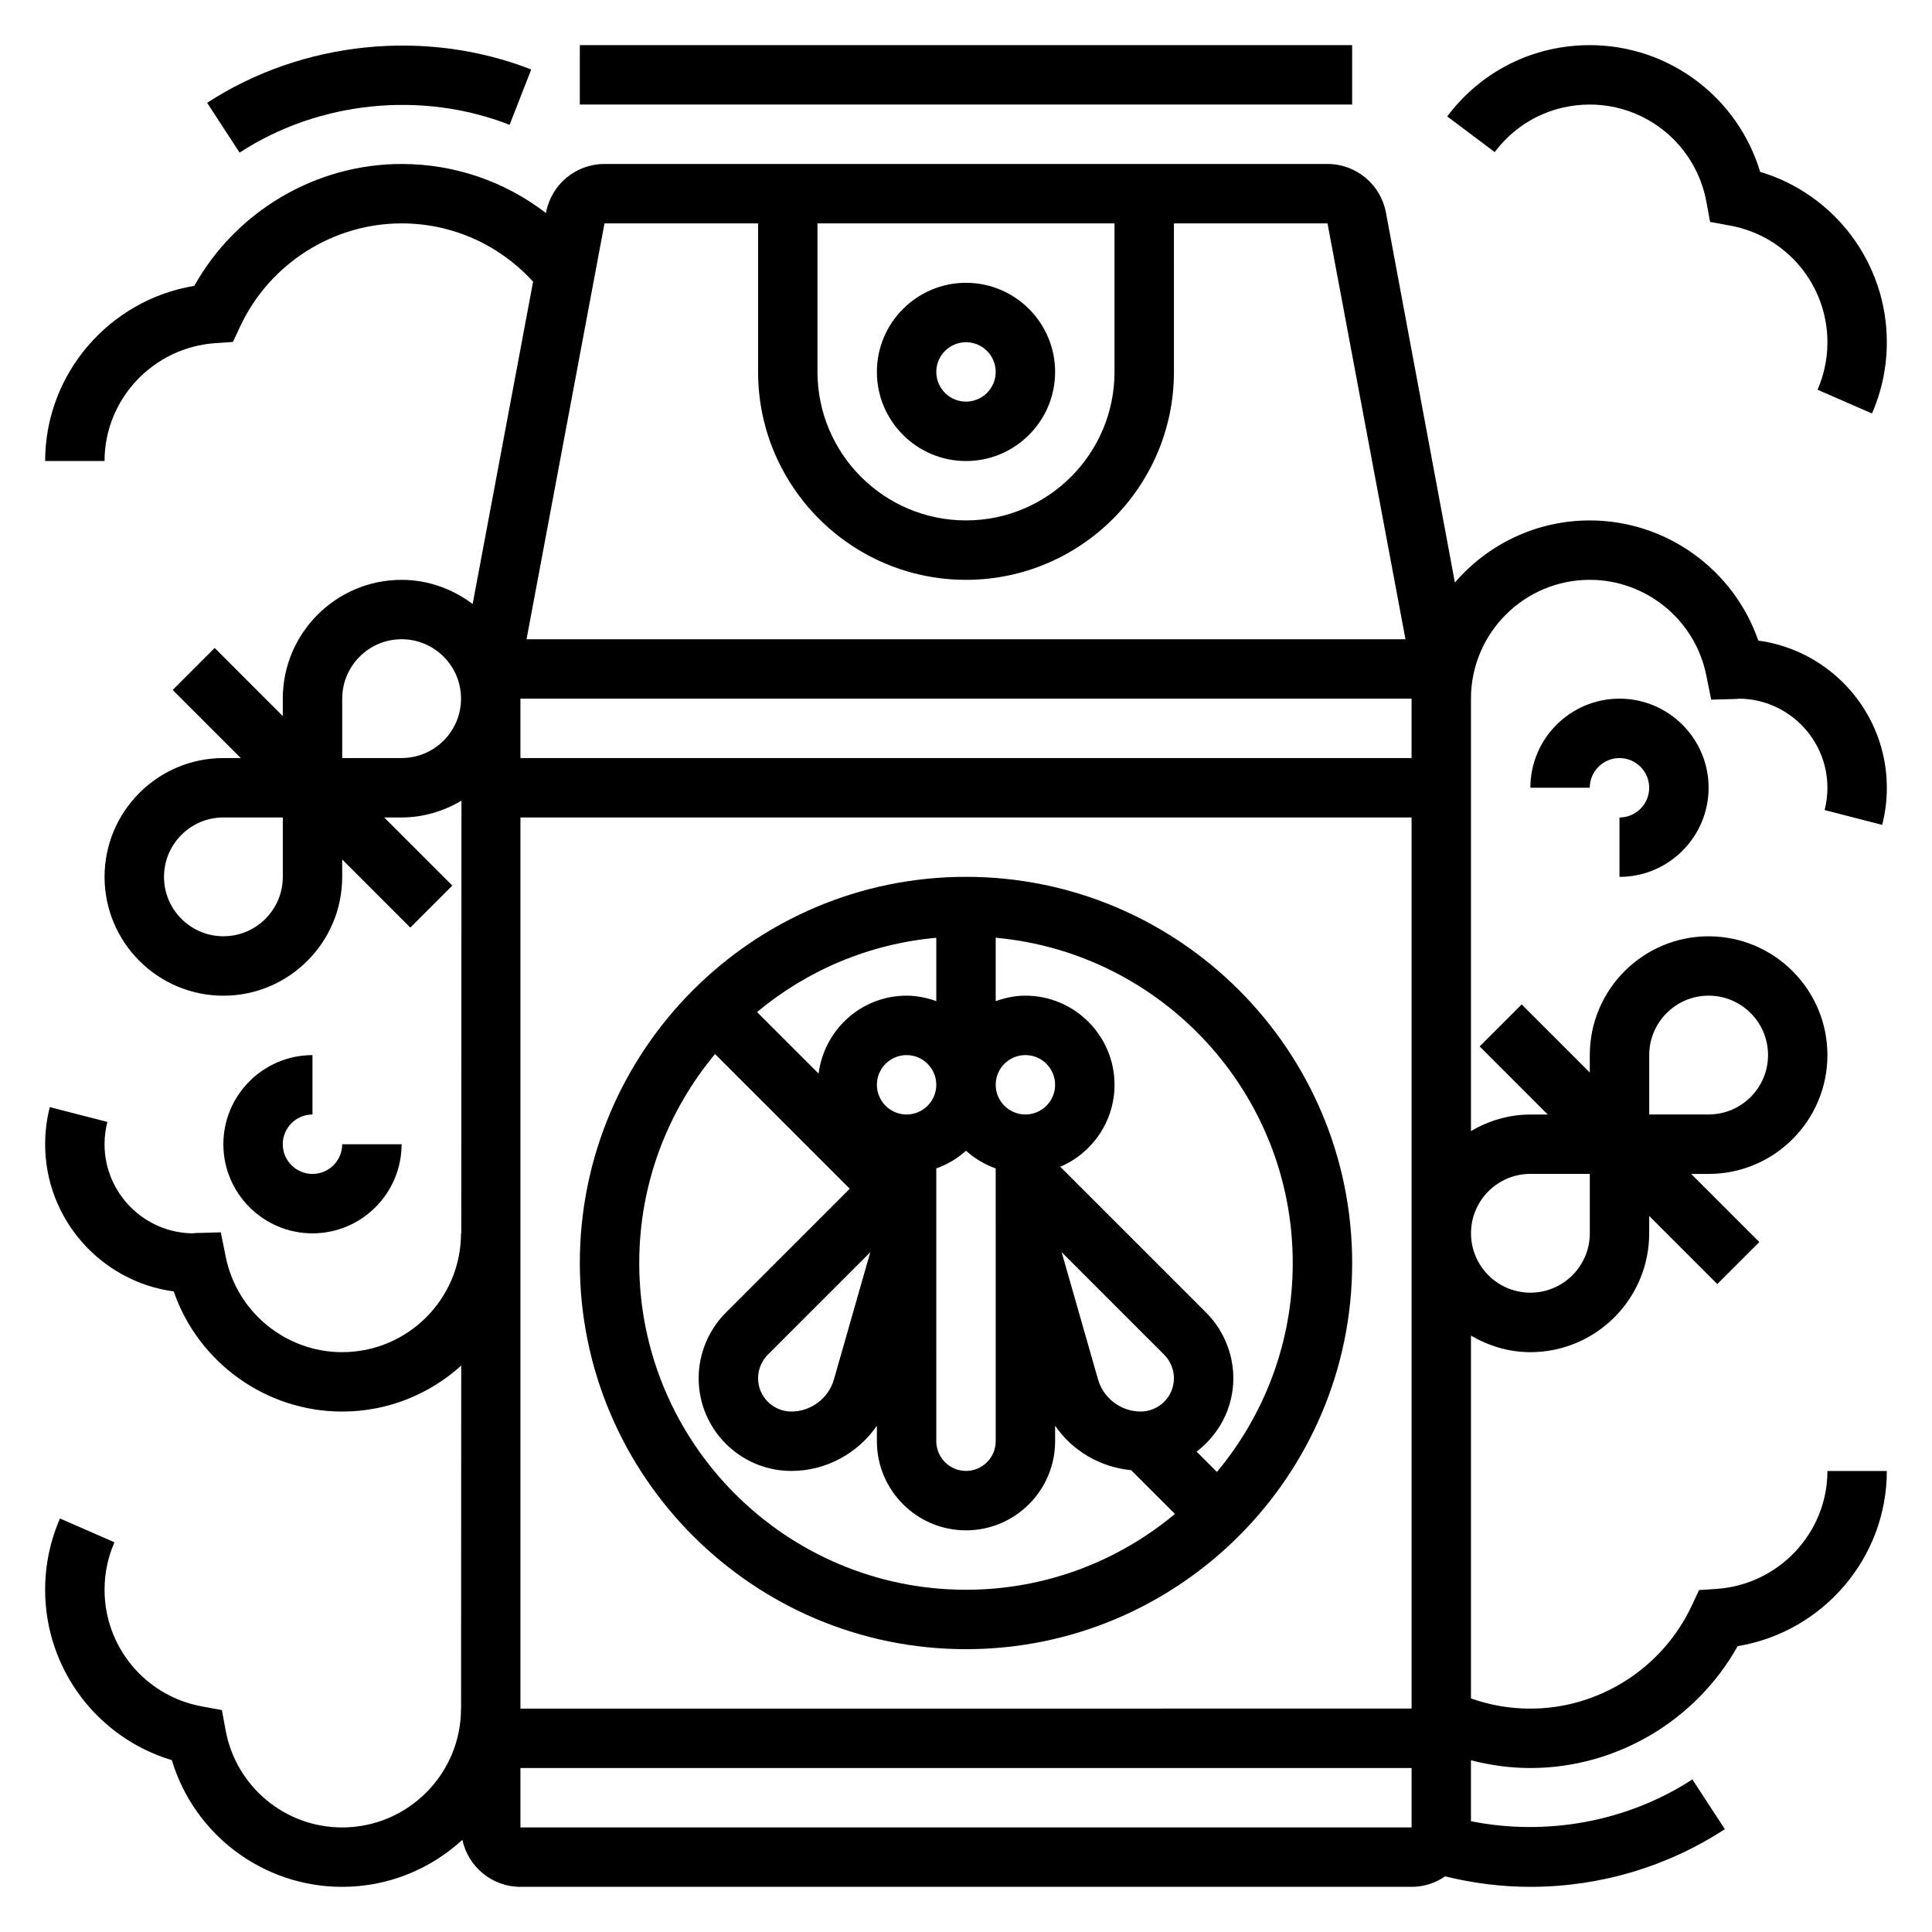
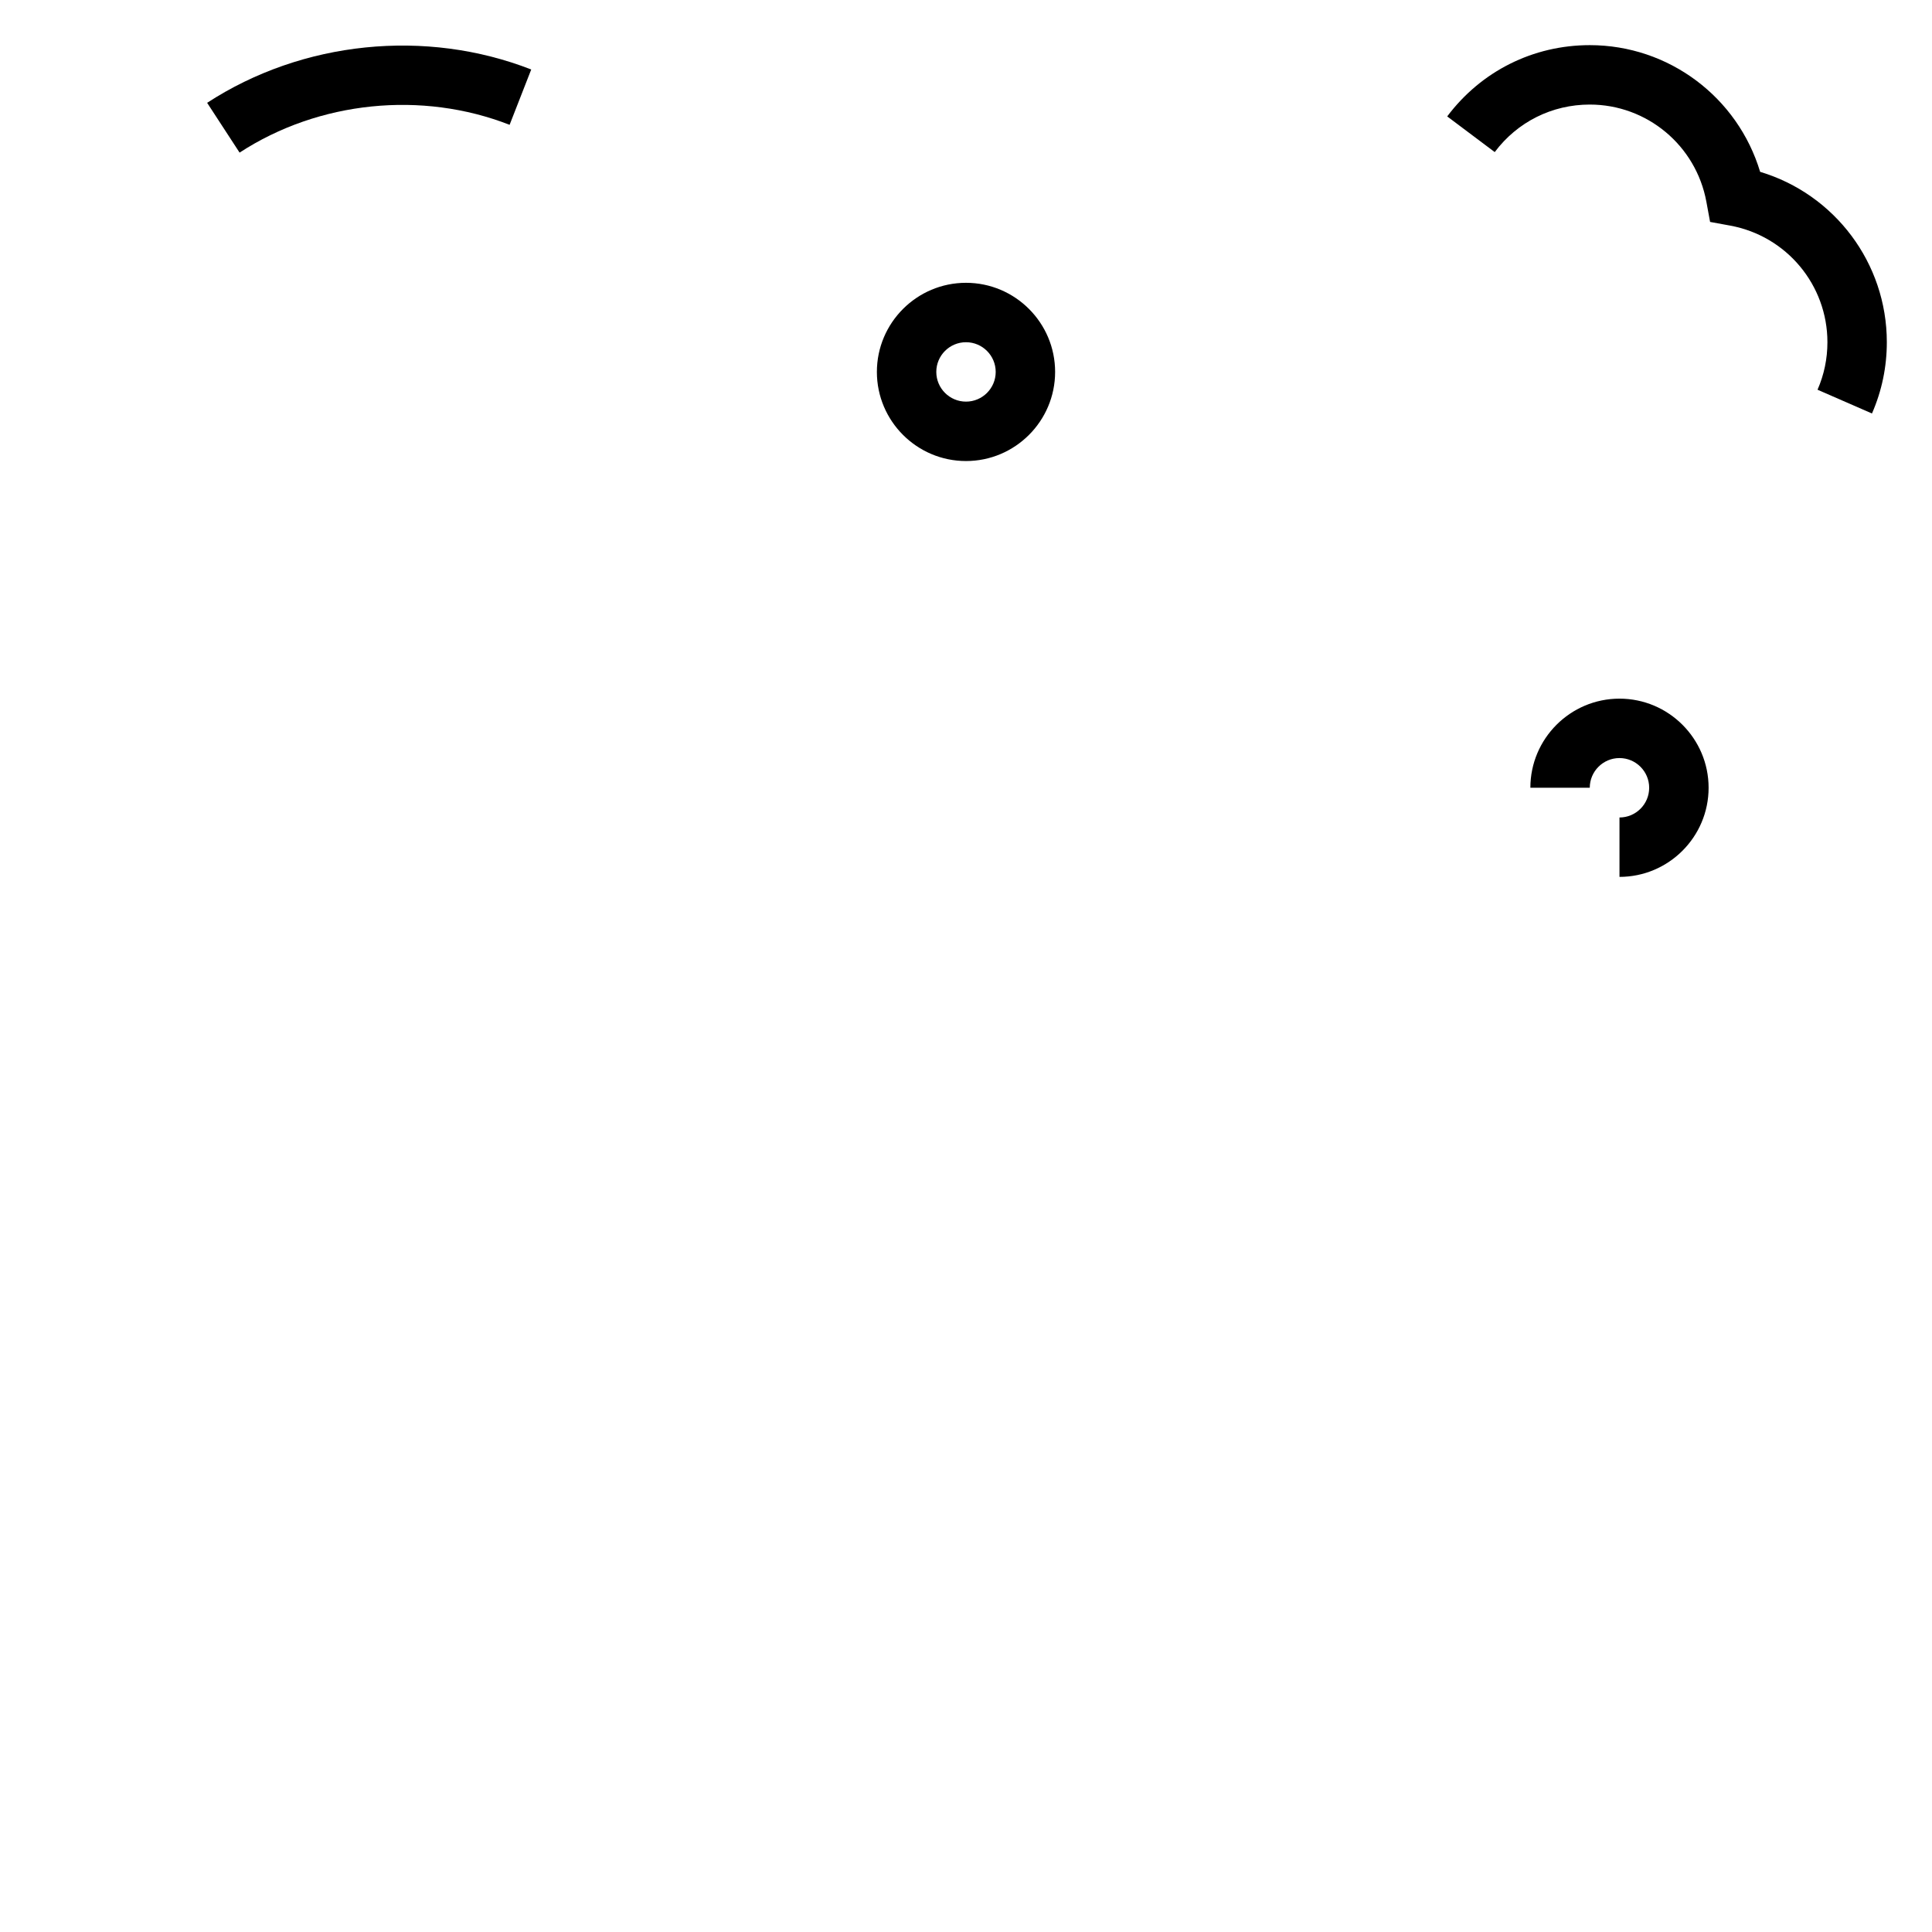
<svg xmlns="http://www.w3.org/2000/svg" fill="#000000" width="800px" height="800px" version="1.1" viewBox="144 144 512 512">
  <g>
-     <path d="m400 581.05c56.426 0 102.34-45.91 102.34-102.34s-45.91-102.34-102.34-102.34-102.34 45.91-102.34 102.34 45.906 102.34 102.34 102.34zm86.59-102.34c0 21.043-7.566 40.344-20.09 55.371l-5.383-5.383c5.871-4.496 9.73-11.504 9.73-19.453 0-6.473-2.621-12.801-7.195-17.375l-38.668-38.668c8.438-3.602 14.375-11.98 14.375-21.723 0-13.02-10.598-23.617-23.617-23.617-2.769 0-5.398 0.566-7.871 1.449v-16.801c44.066 4 78.719 41.109 78.719 86.199zm-51.602 30.852-9.637-33.715 27.16 27.16c1.645 1.641 2.59 3.918 2.59 6.238 0 4.867-3.957 8.824-8.824 8.824-5.211 0-9.855-3.496-11.289-8.508zm-50.734-70.211c-4.336 0-7.871-3.527-7.871-7.871s3.535-7.871 7.871-7.871c4.336 0 7.871 3.527 7.871 7.871s-3.531 7.871-7.871 7.871zm31.488 0c-4.336 0-7.871-3.527-7.871-7.871s3.535-7.871 7.871-7.871c4.336 0 7.871 3.527 7.871 7.871s-3.535 7.871-7.871 7.871zm-23.617-30.039c-2.469-0.883-5.098-1.449-7.871-1.449-12.012 0-21.844 9.047-23.316 20.656l-16.312-16.312c13.121-10.949 29.527-18.059 47.5-19.688zm0 44.332c2.945-1.047 5.598-2.637 7.871-4.691 2.273 2.047 4.93 3.644 7.871 4.691l0.004 72.297c0 4.344-3.535 7.871-7.871 7.871s-7.871-3.527-7.871-7.871zm-58.629-30.305 35.691 35.691-32.844 32.844c-4.57 4.57-7.195 10.902-7.195 17.371 0 13.547 11.023 24.57 24.57 24.57 9.203 0 17.625-4.66 22.664-11.98v4.106c0 13.02 10.598 23.617 23.617 23.617s23.617-10.598 23.617-23.617v-4.109c4.566 6.644 11.949 11.004 20.145 11.777l11.609 11.609c-15.027 12.52-34.332 20.086-55.371 20.086-47.742 0-86.594-38.848-86.594-86.594 0-21.043 7.566-40.344 20.09-55.371zm41.141 52.504-9.637 33.715c-1.426 5.016-6.07 8.512-11.281 8.512-4.863 0-8.824-3.957-8.824-8.824 0-2.32 0.945-4.598 2.582-6.242z" />
-     <path d="m297.66 155.96h204.67v15.742h-204.67z" />
    <path d="m400 266.18c13.02 0 23.617-10.598 23.617-23.617 0-13.02-10.598-23.617-23.617-23.617s-23.617 10.598-23.617 23.617c0 13.02 10.594 23.617 23.617 23.617zm0-31.488c4.336 0 7.871 3.527 7.871 7.871s-3.535 7.871-7.871 7.871-7.871-3.527-7.871-7.871c-0.004-4.348 3.531-7.871 7.871-7.871z" />
    <path d="m279.05 177.08 5.731-14.664c-27.914-10.902-60.648-7.606-85.887 8.832l8.598 13.195c21.02-13.699 48.336-16.445 71.559-7.363z" />
-     <path d="m226.81 439.36v-15.742c-13.02 0-23.617 10.598-23.617 23.617s10.598 23.617 23.617 23.617 23.617-10.598 23.617-23.617h-15.742c0 4.344-3.535 7.871-7.871 7.871-4.336 0-7.871-3.527-7.871-7.871-0.004-4.348 3.531-7.875 7.867-7.875z" />
-     <path d="m642.8 362.6c0.816-3.203 1.234-6.508 1.234-9.832 0-19.91-14.863-36.414-34.07-39.008-6.469-18.773-24.355-31.84-44.648-31.84-14.289 0-27.086 6.398-35.754 16.461l-18.281-98.078c-1.395-7.438-7.902-12.848-15.477-12.848h-191.61c-7.574 0-14.082 5.406-15.477 12.84l-0.031 0.164c-10.863-8.352-24.184-13.004-38.258-13.004-22.781 0-43.879 12.539-54.938 32.301-22.5 3.715-39.527 23.293-39.527 46.422h15.742c0-16.414 12.91-30.133 29.387-31.242l4.629-0.316 1.969-4.195c7.769-16.543 24.539-27.223 42.738-27.223 13.406 0 25.898 5.629 34.848 15.453l-16.02 85.418c-5.266-3.969-11.742-6.406-18.828-6.406-17.367 0-31.488 14.121-31.488 31.488v4.613l-18.051-18.051-11.133 11.133 18.055 18.047h-4.613c-17.367 0-31.488 14.121-31.488 31.488 0 17.367 14.121 31.488 31.488 31.488 17.367 0 31.488-14.121 31.488-31.488v-4.613l18.051 18.051 11.133-11.133-18.055-18.051h4.613c5.809 0 11.188-1.691 15.863-4.449l-0.047 114.66h-0.07c0 17.367-14.121 31.488-31.488 31.488-14.941 0-27.914-10.621-30.859-25.246l-1.316-6.512-6.625 0.191c-0.426 0.016-0.836 0.062-0.562 0.078-13.02 0-23.617-10.598-23.617-23.617 0-2 0.25-3.992 0.746-5.91l-15.258-3.922c-0.812 3.203-1.23 6.512-1.23 9.832 0 19.91 14.863 36.414 34.07 39.008 6.473 18.773 24.355 31.84 44.652 31.84 12.129 0 23.168-4.637 31.543-12.18l-0.039 90.902h-0.016c0 17.367-14.121 31.488-31.488 31.488-15.152 0-28.148-10.832-30.898-25.758l-0.984-5.344-5.336-0.977c-14.926-2.75-25.758-15.738-25.758-30.898 0-4.383 0.883-8.621 2.621-12.594l-14.43-6.301c-2.613 5.969-3.938 12.328-3.938 18.895 0 20.996 13.84 39.219 33.574 45.145 5.938 19.734 24.16 33.574 45.148 33.574 12.281 0 23.441-4.746 31.852-12.453 1.516 7.102 7.828 12.453 15.379 12.453h236.16c3.305 0 6.359-1.031 8.895-2.777 7.379 1.809 14.949 2.777 22.594 2.777 18.375 0 36.195-5.289 51.531-15.281l-8.598-13.195c-17.207 11.227-38.652 15.098-58.68 11.082v-16.152c5.113 1.32 10.363 2.059 15.746 2.059 22.781 0 43.879-12.539 54.938-32.301 22.5-3.715 39.527-23.293 39.527-46.418h-15.742c0 16.414-12.91 30.133-29.387 31.242l-4.629 0.316-1.969 4.195c-7.769 16.539-24.539 27.223-42.738 27.223-5.441 0-10.707-0.922-15.742-2.707v-96.137c4.652 2.707 9.98 4.379 15.742 4.379 17.367 0 31.488-14.121 31.488-31.488v-4.613l18.051 18.051 11.133-11.133-18.051-18.051h4.613c17.367 0 31.488-14.121 31.488-31.488 0-17.367-14.121-31.488-31.488-31.488-17.367 0-31.488 14.121-31.488 31.488v4.613l-18.051-18.051-11.133 11.133 18.051 18.051h-4.613c-5.762 0-11.09 1.668-15.742 4.375v-114.59c0-17.367 14.121-31.488 31.488-31.488 14.941 0 27.914 10.621 30.859 25.246l1.316 6.512 6.637-0.188c0.414-0.016 0.82-0.062 0.547-0.082 13.02 0 23.617 10.598 23.617 23.617 0 2-0.25 3.992-0.746 5.91zm-124.72-17.703h-236.16v-15.742h236.16zm-157.44-141.7h78.719v39.359c0 21.703-17.656 39.359-39.359 39.359s-39.359-17.656-39.359-39.359zm-15.742 0v39.359c0 30.379 24.719 55.105 55.105 55.105s55.105-24.727 55.105-55.105l-0.004-39.359h40.699l20.664 110.21h-232.93l20.664-110.21zm-125.95 173.18c0 8.684-7.062 15.742-15.742 15.742-8.684 0-15.742-7.062-15.742-15.742 0-8.684 7.062-15.742 15.742-15.742h15.742zm31.488-31.488h-15.742v-15.742c0-8.684 7.062-15.742 15.742-15.742 8.684 0 15.742 7.062 15.742 15.742 0.004 8.68-7.059 15.742-15.742 15.742zm31.488 15.742h236.16v236.16l-236.16 0.004zm0 267.65v-15.742h236.16v15.742zm299.14-204.68c0-8.684 7.062-15.742 15.742-15.742 8.684 0 15.742 7.062 15.742 15.742 0 8.684-7.062 15.742-15.742 15.742h-15.742zm-31.488 31.488h15.742v15.742c0 8.684-7.062 15.742-15.742 15.742-8.684 0-15.742-7.062-15.742-15.742s7.059-15.742 15.742-15.742z" />
    <path d="m573.18 360.64v15.742c13.02 0 23.617-10.598 23.617-23.617s-10.598-23.617-23.617-23.617c-13.02 0-23.617 10.598-23.617 23.617h15.742c0-4.344 3.535-7.871 7.871-7.871 4.336 0 7.871 3.527 7.871 7.871 0.004 4.352-3.531 7.875-7.867 7.875z" />
    <path d="m565.31 171.71c15.152 0 28.148 10.832 30.898 25.758l0.984 5.344 5.336 0.977c14.926 2.746 25.758 15.734 25.758 30.898 0 4.383-0.883 8.621-2.621 12.594l14.426 6.297c2.613-5.977 3.938-12.328 3.938-18.895 0-20.996-13.84-39.219-33.574-45.145-5.934-19.734-24.16-33.574-45.145-33.574-14.996 0-28.773 6.887-37.785 18.887l12.594 9.453c6.004-8.004 15.191-12.594 25.191-12.594z" />
  </g>
</svg>